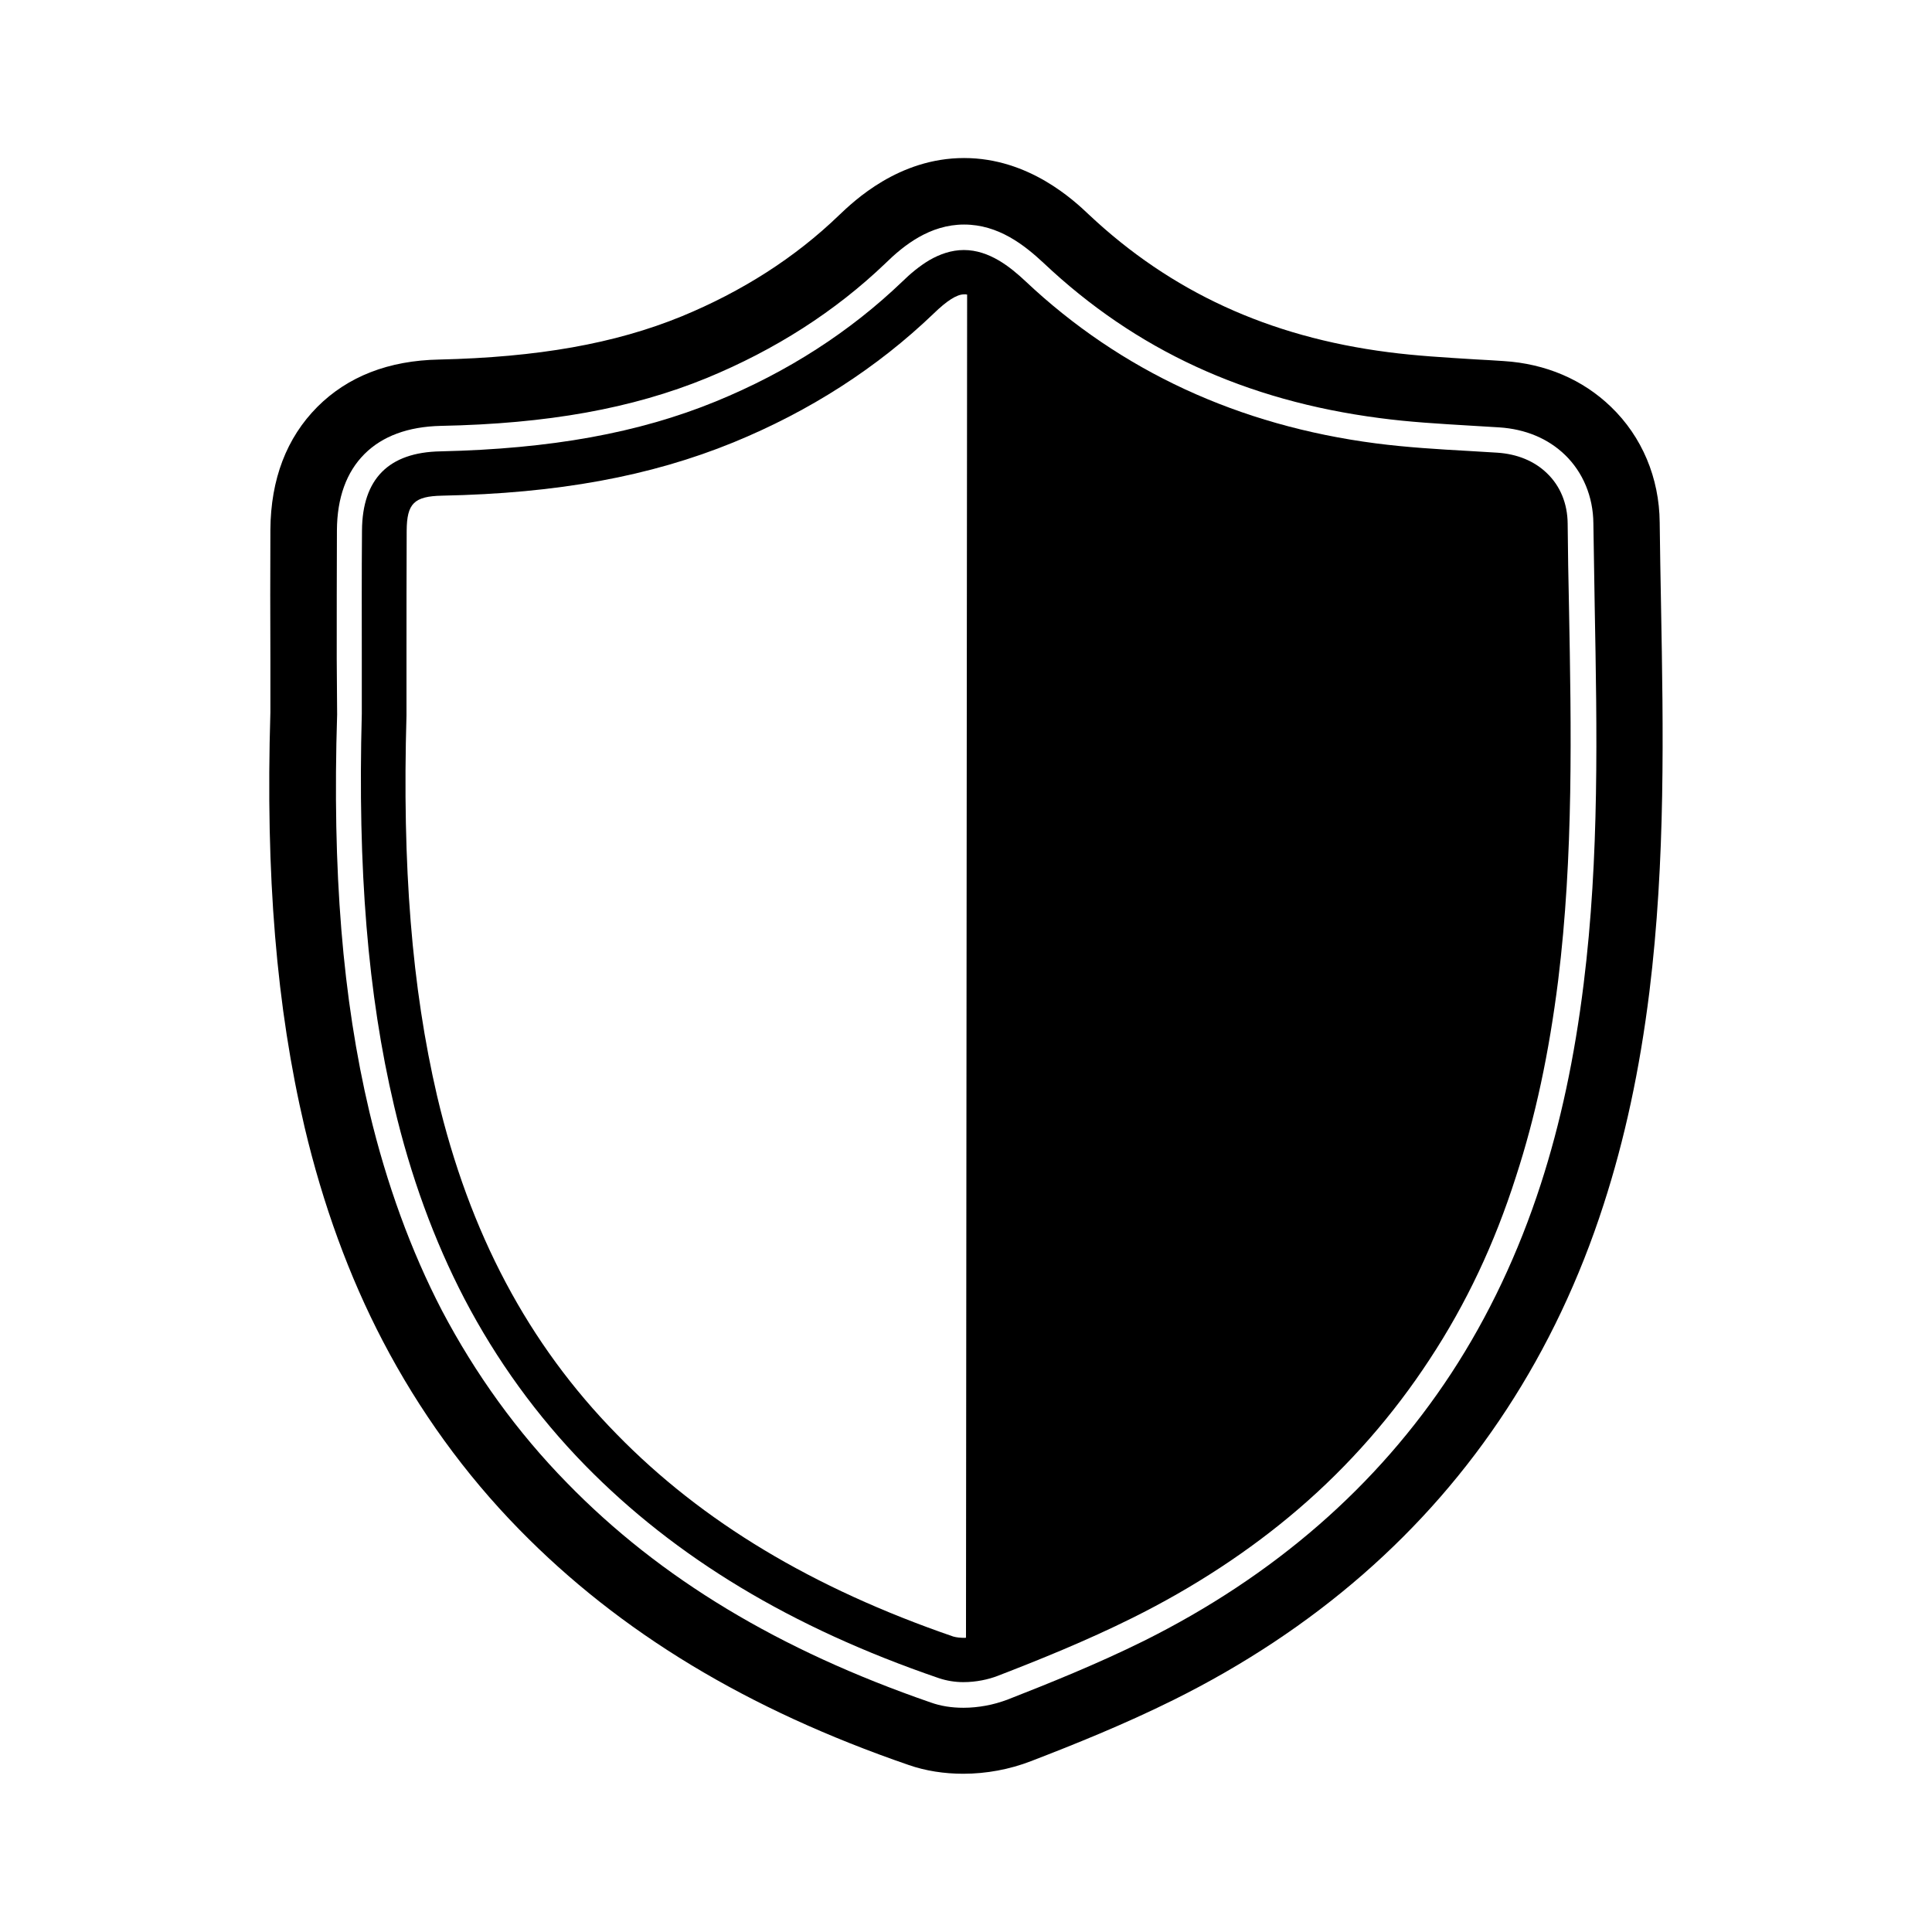
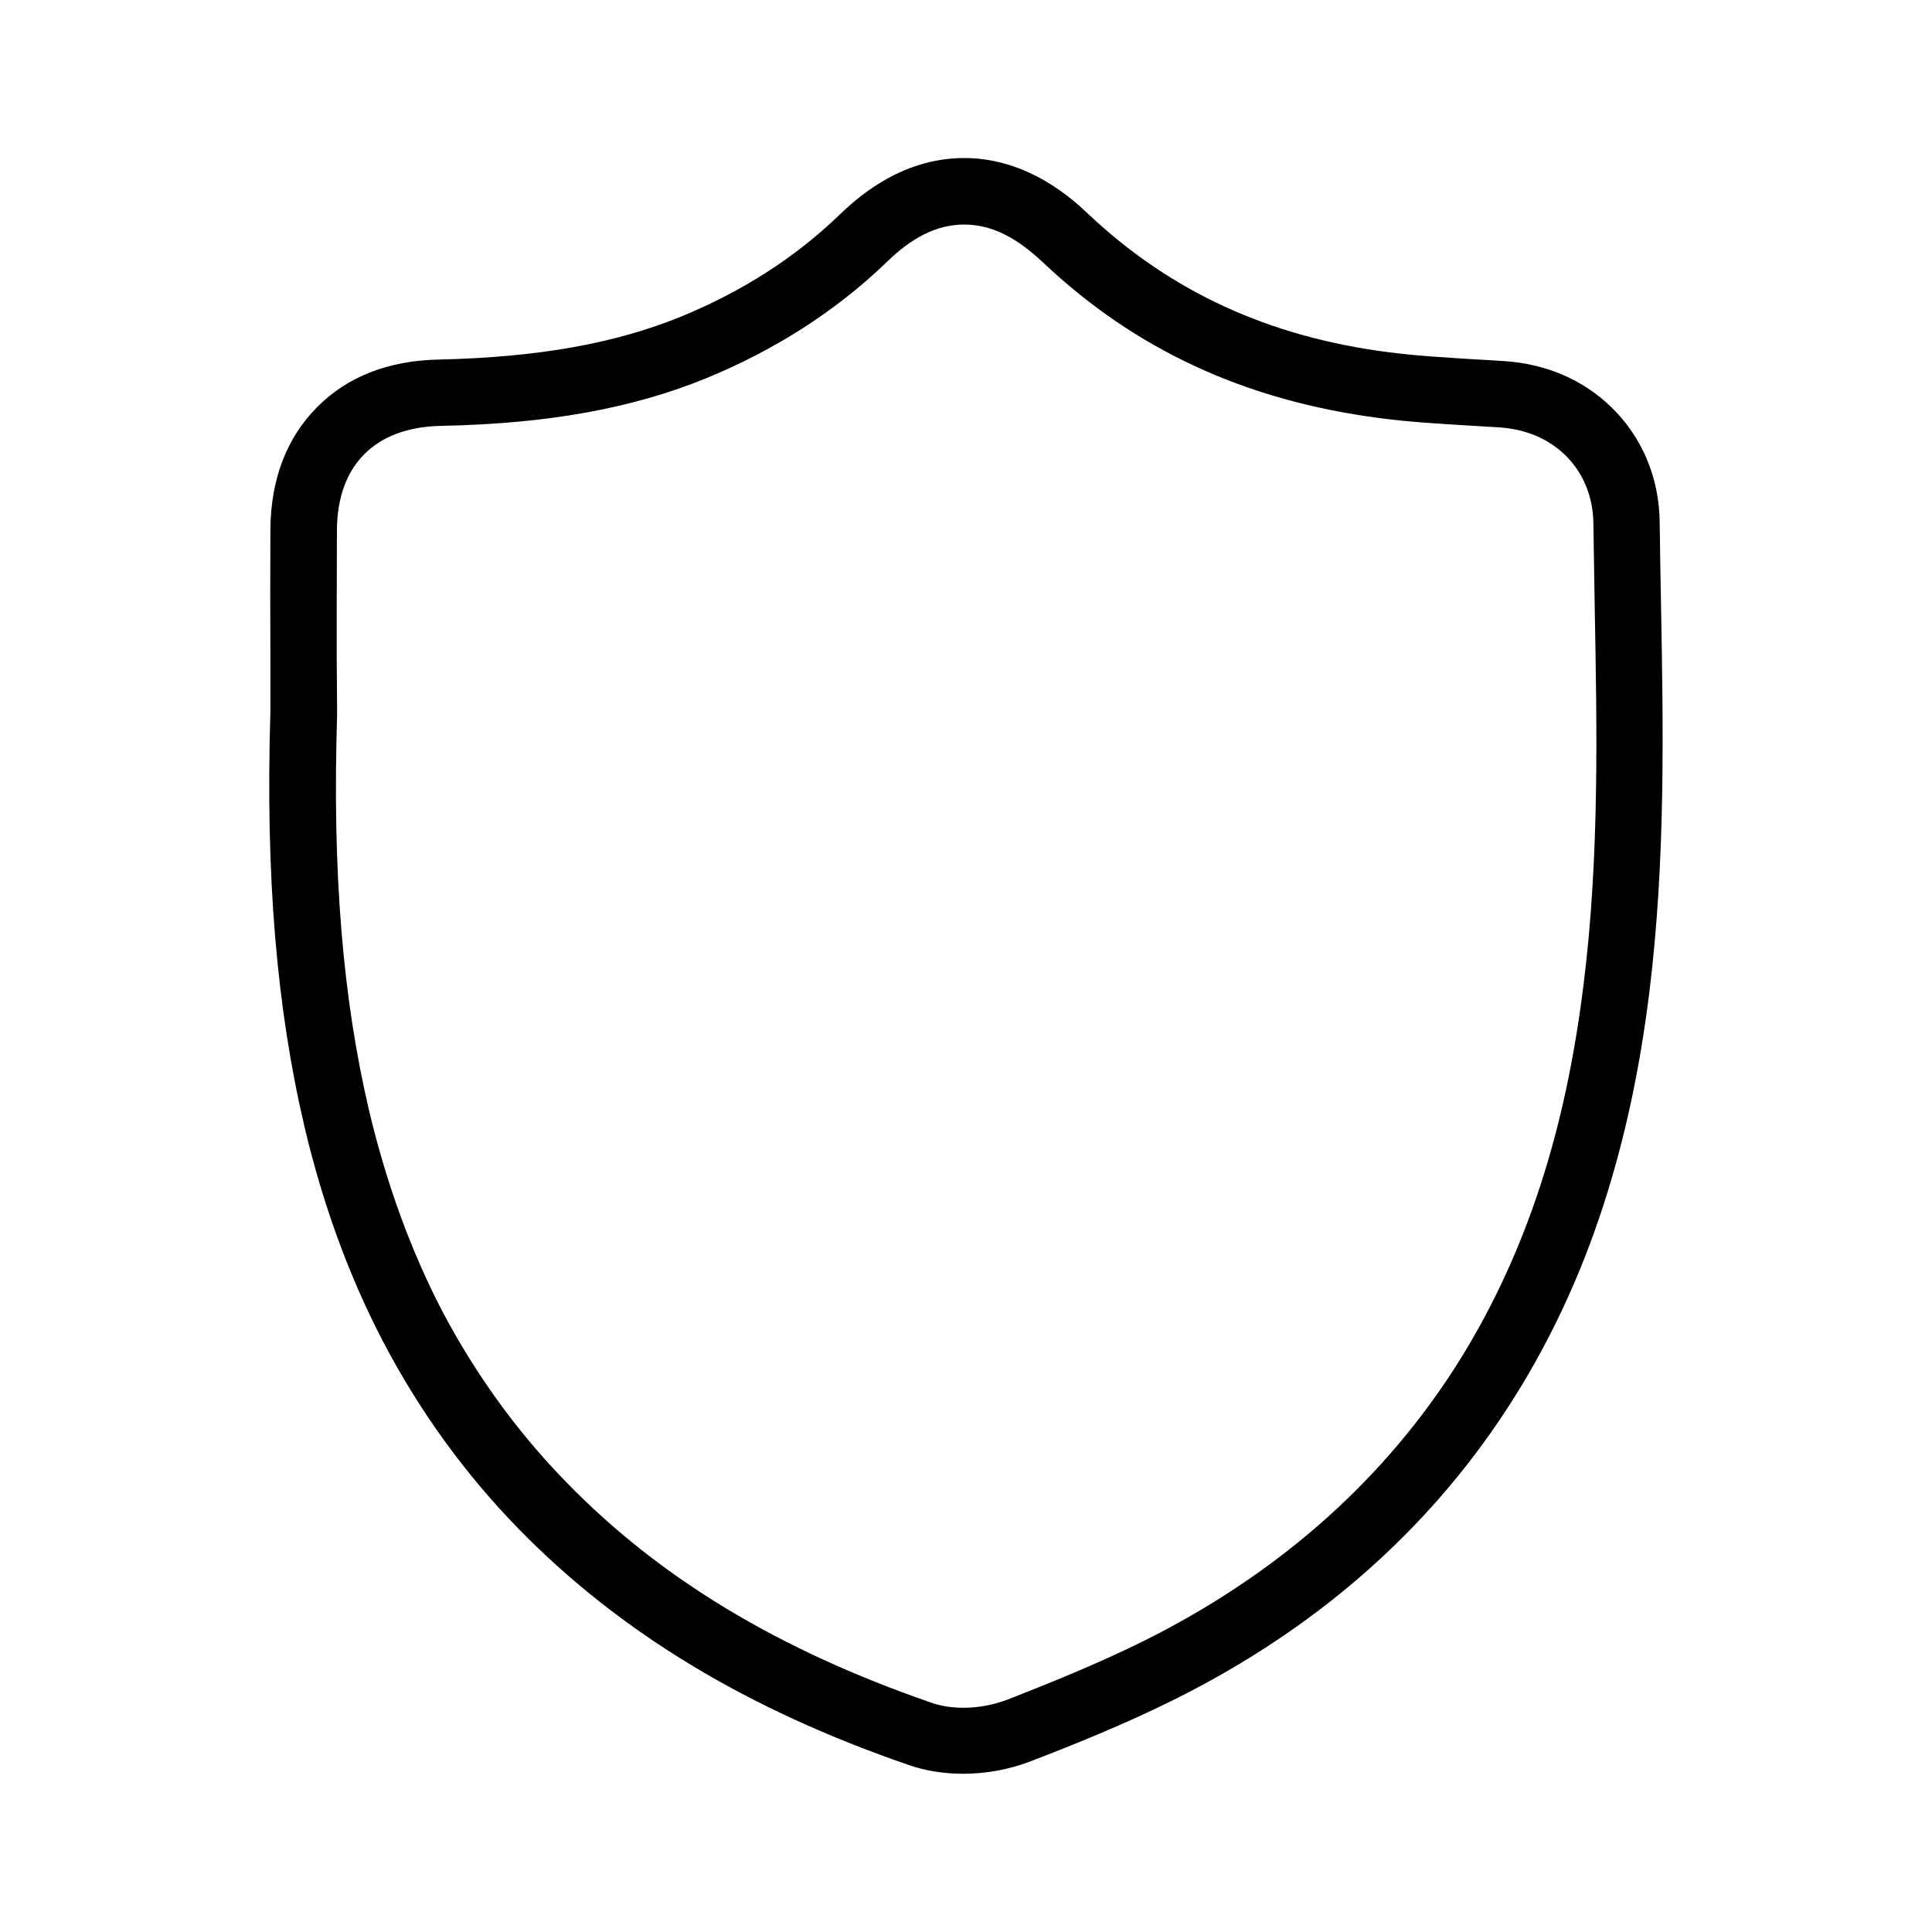
<svg xmlns="http://www.w3.org/2000/svg" fill="#000000" width="800px" height="800px" version="1.1" viewBox="144 144 512 512">
  <g>
    <path d="m224.72 442.72c4.836 20.453 11.789 39.551 20.707 56.629 9.621 18.438 21.766 35.266 36.172 49.977 26.703 27.305 60.457 47.711 103.23 62.422 4.484 1.562 9.422 2.316 14.461 2.316 6.098 0 12.293-1.16 17.887-3.324 11.387-4.383 24.688-9.723 37.785-16.223 37.332-18.539 67.059-44.438 88.316-77.031 10.68-16.324 19.348-34.562 25.695-54.262 5.594-17.281 9.574-35.719 12.141-56.426 4.281-34.812 3.68-69.273 3.074-102.52-0.152-7.152-0.25-14.508-0.352-21.816-0.102-11.84-4.684-22.723-12.898-30.633-7.508-7.254-17.332-11.438-28.414-12.141-2.57-0.203-5.141-0.301-7.609-0.453-8.113-0.504-15.77-0.957-23.074-1.914-31.641-4.082-57.535-16.02-79.25-36.426-3.93-3.731-15.867-15.016-33.098-15.016-17.383 0-29.223 11.438-33.152 15.164-11.637 11.234-25.695 20.203-41.715 26.801-17.734 7.254-38.137 10.832-64.234 11.438-13.402 0.25-24.234 4.484-32.293 12.543-8.16 8.211-12.344 19.145-12.445 32.547-0.051 11.539-0.051 23.176 0 34.461v13.957c-1.312 43.227 1.609 78.191 9.066 109.93zm8.516-123.89c0-11.285 0-22.871 0.051-34.309 0.051-8.613 2.519-15.418 7.305-20.203 4.734-4.734 11.539-7.254 20.203-7.457 28.312-0.555 50.734-4.586 70.535-12.695 18.086-7.457 34.008-17.633 47.309-30.379 4.883-4.789 11.785-10.281 20.855-10.281 9.117 0 15.973 5.441 21.059 10.176 24.434 23.074 53.555 36.477 89.023 41.109 7.91 1.059 15.871 1.512 24.234 2.016 2.469 0.152 5.039 0.301 7.508 0.453 6.902 0.453 12.898 2.922 17.434 7.305 4.734 4.586 7.457 11.035 7.508 18.137 0.102 7.356 0.25 14.762 0.352 21.965 0.605 32.648 1.258 66.402-2.922 100.01-2.418 19.598-6.144 37.031-11.387 53.203-5.894 18.188-13.855 35.016-23.68 50.027-19.598 29.926-47.004 53.758-81.465 70.938-12.395 6.144-25.34 11.336-36.273 15.617-1.812 0.656-3.68 1.211-5.644 1.562-1.914 0.352-3.93 0.555-5.894 0.555-3.176 0-6.047-0.453-8.715-1.41-40.102-13.855-71.641-32.797-96.328-58.141-13.25-13.504-24.336-28.918-33.199-45.746-8.211-15.82-14.66-33.555-19.195-52.547-7.152-30.23-9.875-63.781-8.566-105.45l-0.004-0.297c-0.051-4.734-0.051-9.473-0.102-14.156z" />
-     <path d="m248.45 437.13c4.332 18.488 10.629 35.668 18.59 50.984 8.516 16.324 19.297 31.188 31.992 44.184 23.98 24.484 54.613 43.023 93.758 56.426 2.117 0.707 4.332 1.059 6.5 1.059 3.426 0 6.648-0.707 9.117-1.664 10.832-4.18 23.578-9.32 35.719-15.367 16.324-8.113 31.137-17.836 43.984-28.867 13.453-11.539 25.141-24.938 34.762-39.648 9.672-14.711 17.18-30.582 22.871-48.418 5.141-15.77 8.766-32.746 11.184-51.992 4.082-33.102 3.477-66.605 2.871-99.051-0.152-7.203-0.301-14.66-0.352-22.016-0.051-5.34-1.965-9.977-5.492-13.352-3.324-3.223-7.859-5.09-13.148-5.441-2.469-0.152-5.039-0.301-7.508-0.453-8.113-0.453-16.523-0.957-24.688-2.016-36.375-4.734-67.609-19.195-92.801-42.926-4.133-3.879-9.672-8.312-16.375-8.312-3.324 0-6.398 1.109-9.117 2.672-2.719 1.613-5.141 3.68-7.152 5.644-13.906 13.352-30.48 24.031-49.422 31.789-20.555 8.414-43.781 12.594-73.004 13.25-13.754 0.25-20.707 7.305-20.809 20.957-0.102 11.438-0.051 23.074-0.051 34.258v14.359c-1.102 41.219 1.566 74.219 8.57 103.94zm3.273-103.63v-14.711c0-11.184 0-22.773 0.051-34.16 0.051-7.203 1.965-9.117 9.371-9.27 30.684-0.605 55.219-5.141 77.184-14.105 20.305-8.312 38.137-19.801 53.102-34.16 3.527-3.426 6.148-5.086 8.062-5.086h0.504c0.102 0.051 0.203 0.051 0.301 0.051l-0.301 355.94c-0.102 0-0.203 0.051-0.25 0.051-1.211 0-2.266-0.102-3.125-0.352-37.332-12.848-66.504-30.379-89.176-53.605-23.477-23.93-39.047-53.305-47.609-89.629-6.703-28.77-9.27-60.812-8.113-100.96z" />
  </g>
</svg>